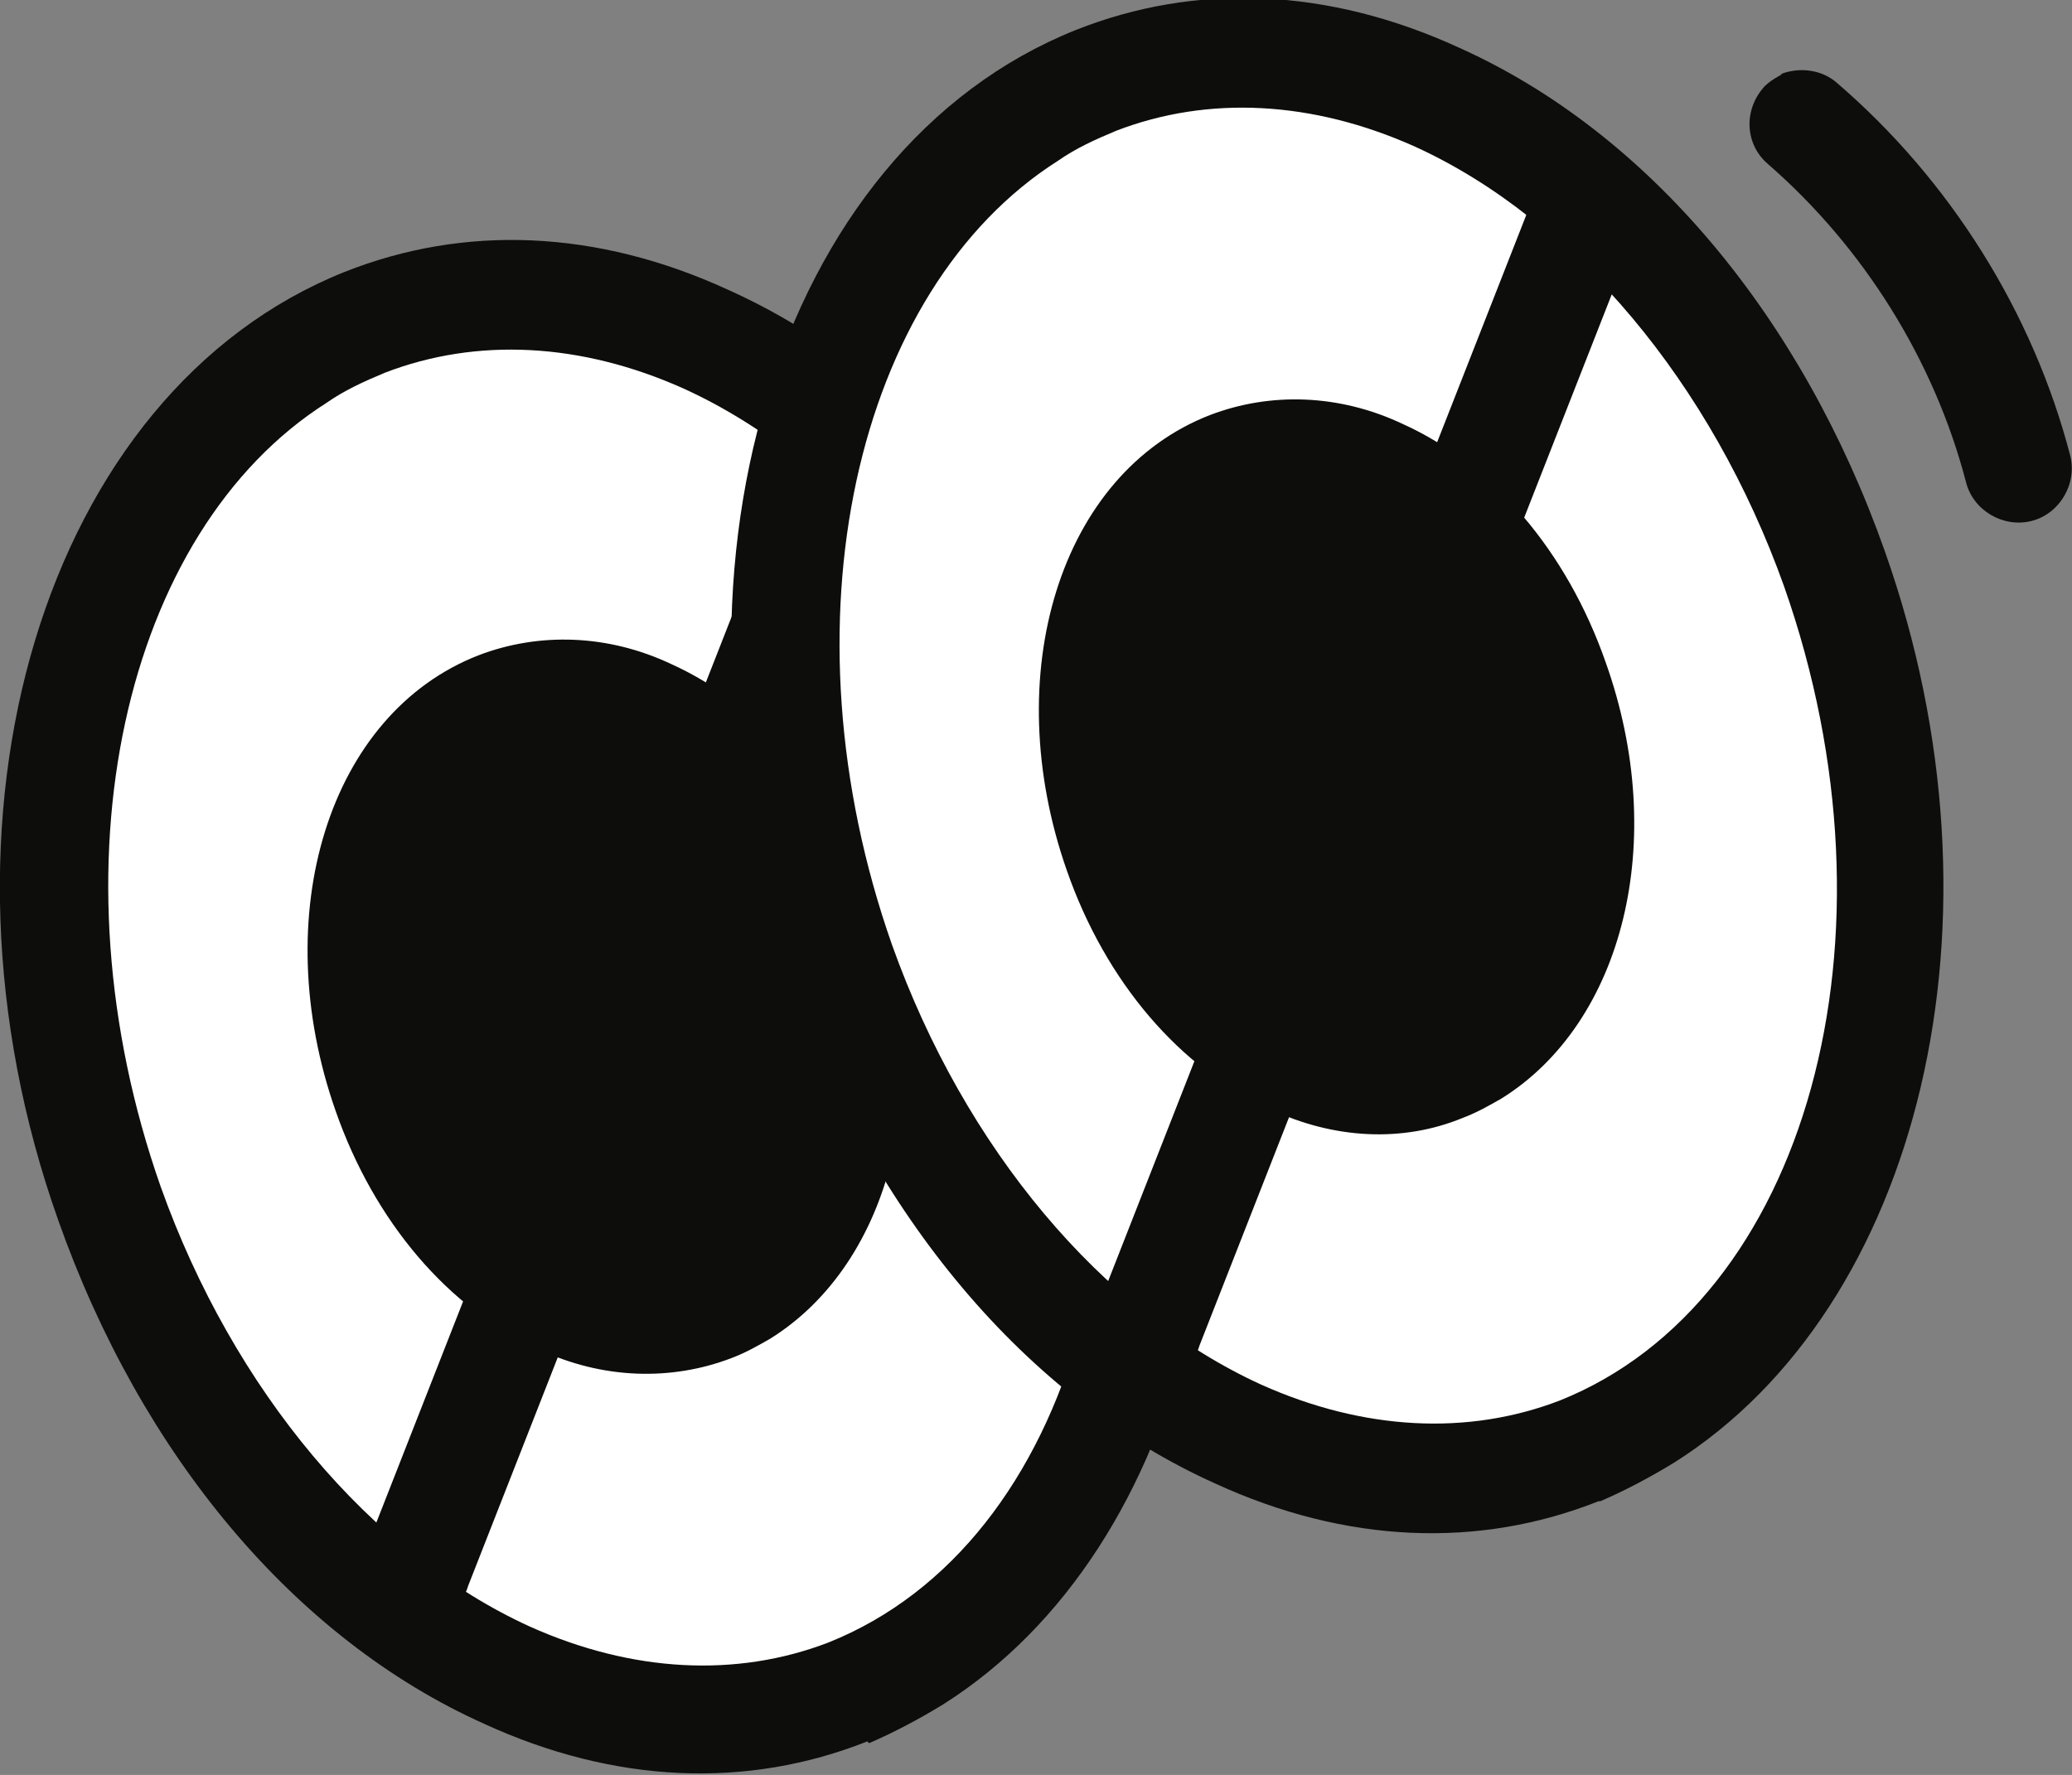
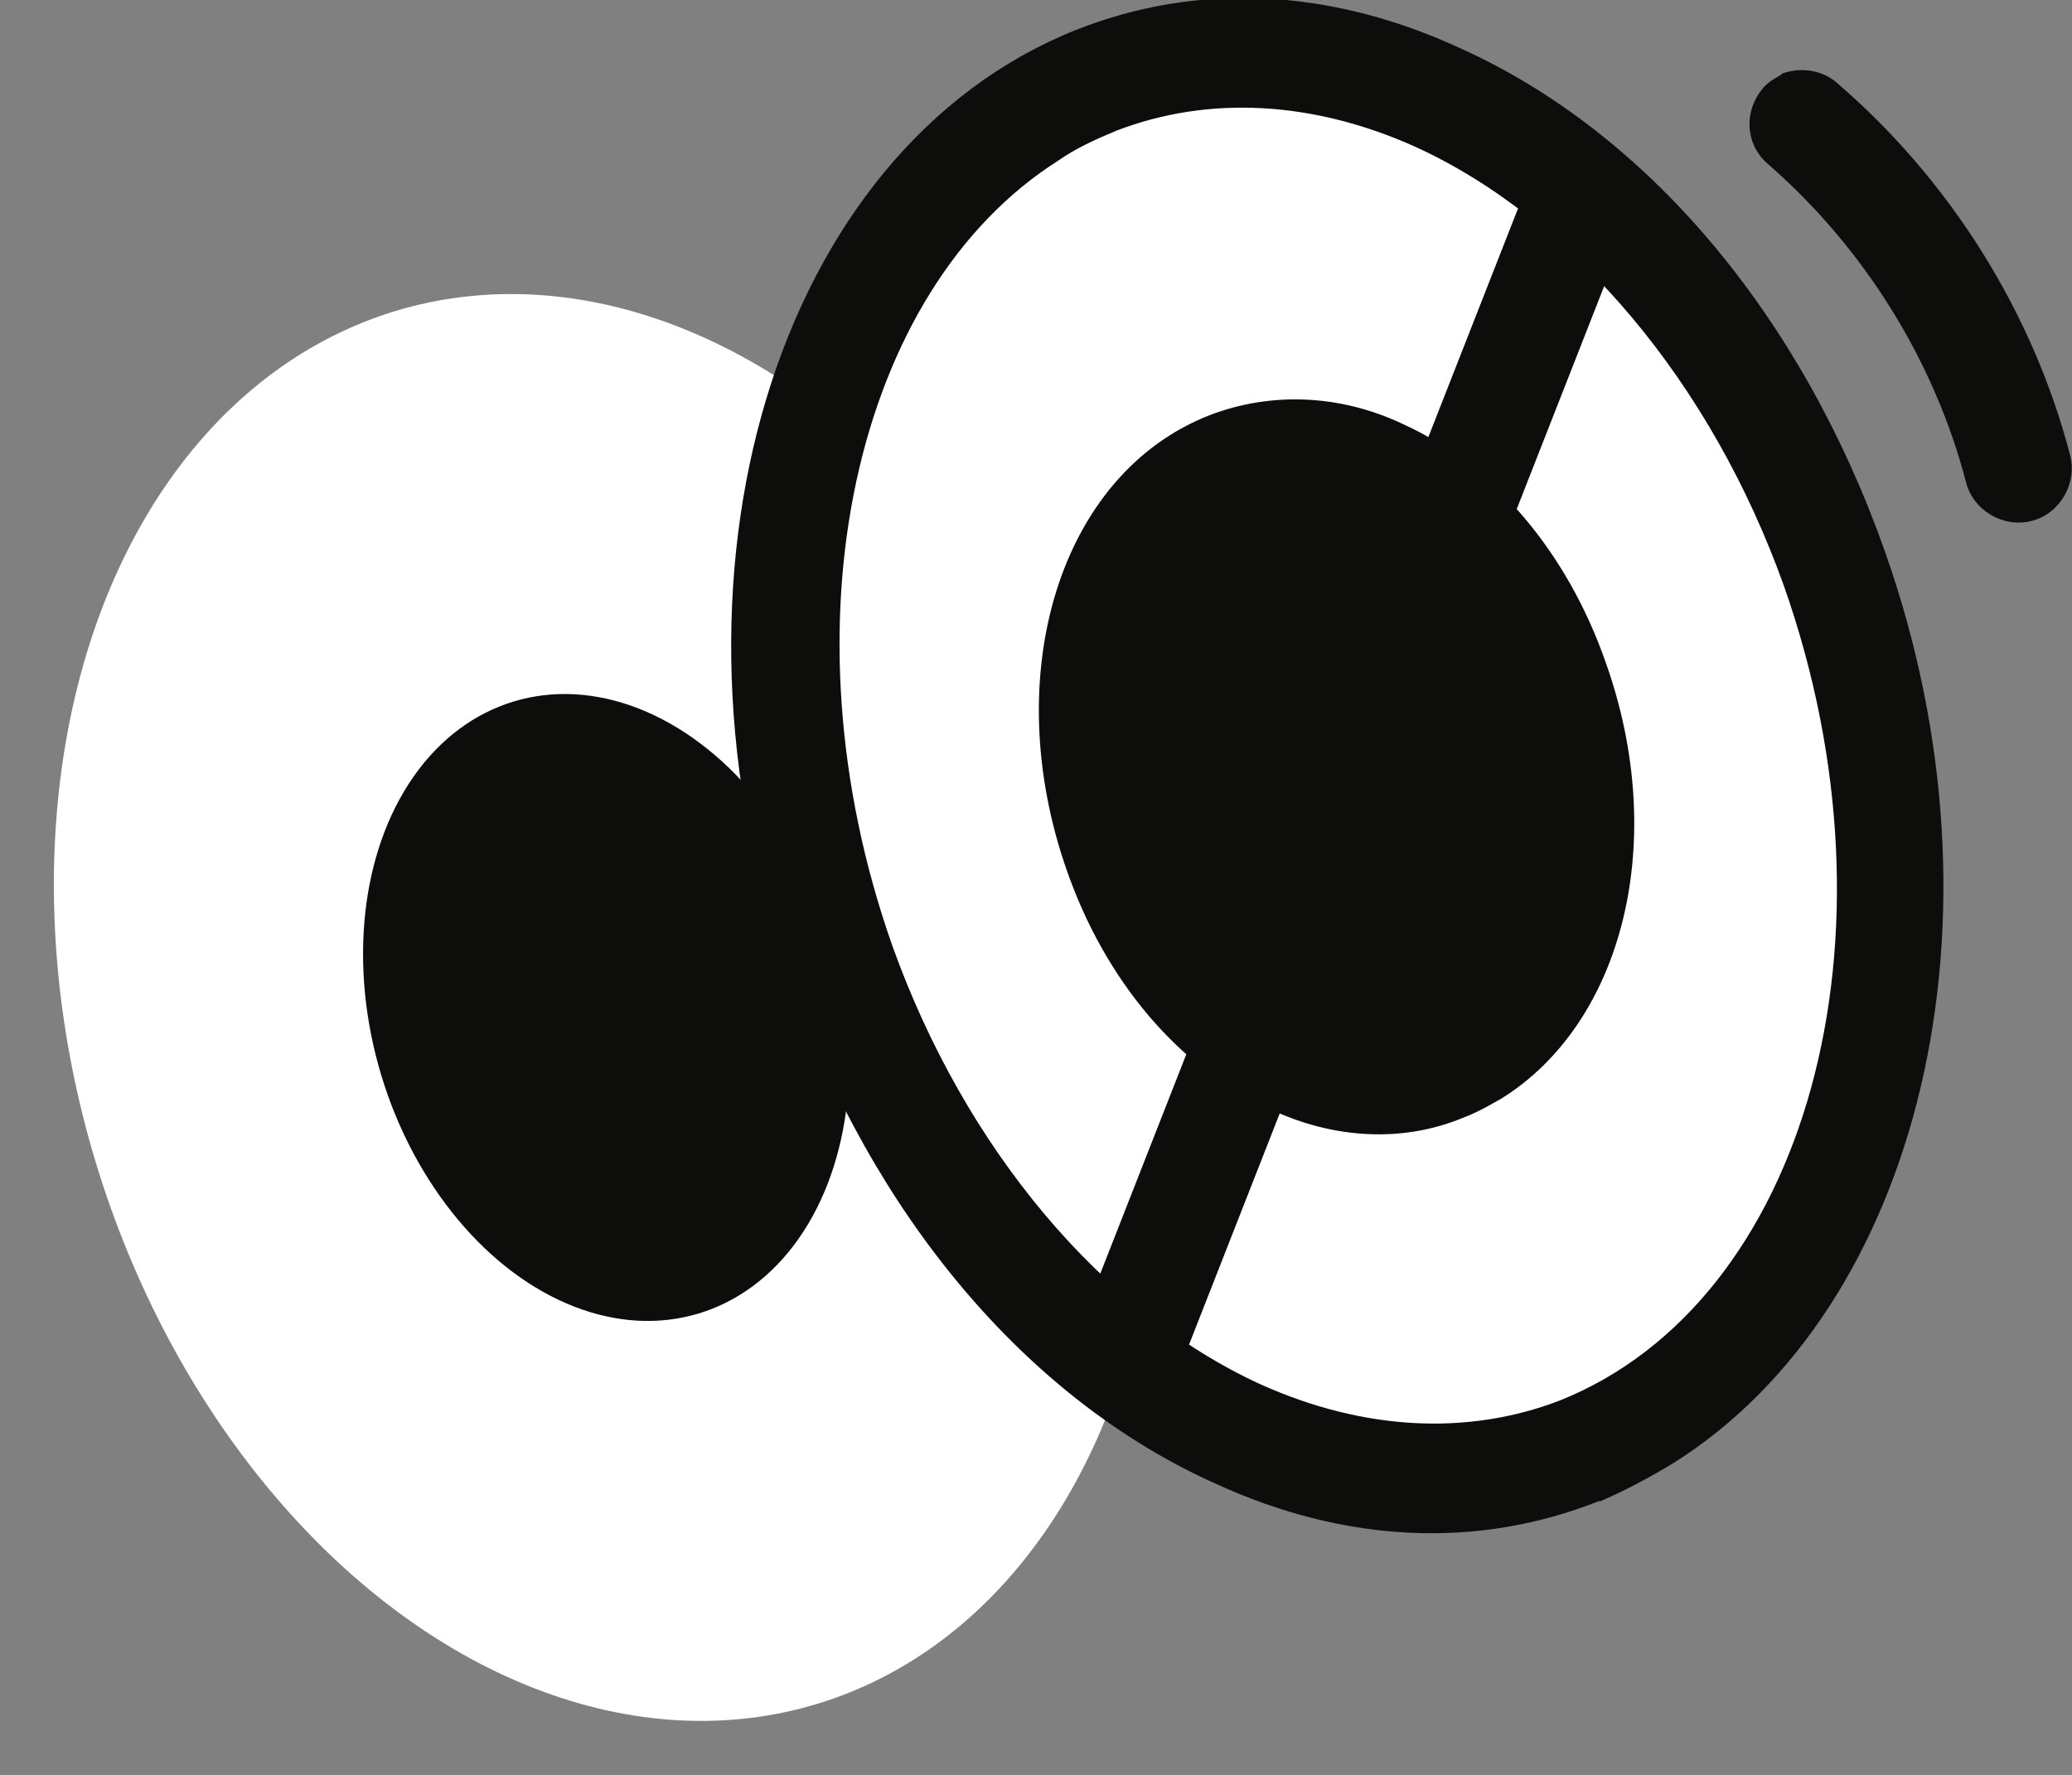
<svg xmlns="http://www.w3.org/2000/svg" id="_レイヤー_2" data-name="レイヤー 2" viewBox="0 0 11.73 10.05">
  <rect x="0" y="0" width="11.73" height="10.05" fill="#808080" stroke="none" />
  <defs>
    <style>
      .cls-1 {
        fill: #fff;
      }

      .cls-2 {
        fill: #0d0d0b;
      }
    </style>
  </defs>
  <g id="_レイヤー_2-2" data-name="レイヤー 2">
    <g>
      <g>
        <ellipse class="cls-1" cx="3.43" cy="5.7" rx="3.02" ry="4.12" transform="translate(-1.5 1.24) rotate(-16.81)" />
-         <path class="cls-2" d="m4.91,9.86c-.68.27-1.43.24-2.17-.1-1.07-.48-1.94-1.52-2.41-2.85C-.48,4.63.25,2.22,1.95,1.54c.68-.27,1.43-.24,2.17.1,1.07.48,1.94,1.52,2.41,2.85.74,2.09.2,4.28-1.19,5.16-.13.08-.28.16-.42.22ZM.91,6.72c.41,1.15,1.19,2.08,2.09,2.49.58.26,1.17.29,1.69.09,1.4-.56,1.97-2.62,1.27-4.61-.41-1.15-1.19-2.08-2.09-2.49-.58-.26-1.17-.29-1.69-.09-.12.05-.23.1-.33.17-1.15.73-1.58,2.62-.94,4.44Z" />
      </g>
      <g>
        <ellipse class="cls-2" cx="3.43" cy="5.7" rx="1.33" ry="1.81" transform="translate(-1.5 1.24) rotate(-16.81)" />
-         <path class="cls-2" d="m4.14,7.69c-.34.13-.73.12-1.09-.05-.51-.23-.93-.72-1.15-1.35-.39-1.11-.04-2.25.81-2.58.34-.13.73-.12,1.09.05.51.23.93.72,1.15,1.35h0c.36,1.01.1,2.04-.59,2.47-.07.04-.14.08-.22.11Zm-1.66-1.6c.16.46.47.84.83,1,.15.07.37.13.61.03.52-.21.73-1.04.46-1.81h0c-.16-.46-.47-.84-.83-1-.15-.07-.37-.13-.61-.03-.04.02-.08.04-.12.06-.44.28-.6,1.04-.34,1.75Z" />
      </g>
-       <path class="cls-2" d="m2.53,9.13c.05-.03.1-.08.12-.15l2.49-6.35c.06-.16-.02-.33-.17-.4-.16-.06-.33.02-.4.17l-2.49,6.35c-.06.16.02.33.17.4.09.04.2.02.28-.03Z" />
      <g>
        <ellipse class="cls-1" cx="7.57" cy="4.34" rx="3.02" ry="4.12" transform="translate(-.93 2.37) rotate(-16.81)" />
        <path class="cls-2" d="m9.05,8.5c-.68.27-1.43.24-2.17-.1-1.07-.48-1.94-1.52-2.41-2.85-.81-2.29-.08-4.7,1.62-5.38.68-.27,1.43-.24,2.17.1,1.07.48,1.94,1.52,2.41,2.85h0c.74,2.09.2,4.28-1.19,5.16-.13.08-.28.16-.42.22Zm-4-3.15c.41,1.15,1.19,2.08,2.09,2.49.58.26,1.17.29,1.69.09,1.4-.56,1.97-2.62,1.27-4.61h0c-.41-1.15-1.19-2.08-2.09-2.49-.58-.26-1.17-.29-1.69-.09-.12.05-.23.1-.33.17-1.15.73-1.58,2.62-.94,4.44Z" />
      </g>
      <g>
        <ellipse class="cls-2" cx="7.57" cy="4.34" rx="1.33" ry="1.81" transform="translate(-.93 2.37) rotate(-16.81)" />
        <path class="cls-2" d="m8.28,6.33c-.34.14-.73.12-1.09-.05-.51-.23-.93-.72-1.15-1.35-.39-1.11-.04-2.25.81-2.58.34-.13.73-.12,1.09.05.51.23.93.72,1.15,1.35h0c.36,1.01.1,2.04-.59,2.47-.07.04-.14.08-.22.11Zm.23-2.38c-.16-.46-.47-.84-.83-1-.15-.07-.37-.13-.61-.03-.52.21-.73,1.04-.46,1.81.16.46.47.84.83,1,.15.07.37.13.61.03.52-.21.73-1.04.46-1.81h0Z" />
      </g>
-       <path class="cls-2" d="m6.67,7.77c.05-.03.1-.08.12-.15l2.49-6.35c.06-.16-.02-.33-.17-.4-.16-.06-.33.02-.4.17l-2.49,6.35c-.06.16.02.33.17.4.09.04.2.02.28-.03Z" />
+       <path class="cls-2" d="m6.67,7.77l2.49-6.35c.06-.16-.02-.33-.17-.4-.16-.06-.33.02-.4.17l-2.49,6.35c-.06.16.02.33.17.4.09.04.2.02.28-.03Z" />
      <path class="cls-2" d="m10.09.42s-.08.04-.11.08c-.11.13-.1.32.03.43.54.47.94,1.11,1.12,1.8.04.16.21.26.37.22.16-.04.26-.21.22-.37-.21-.81-.68-1.56-1.32-2.11-.09-.08-.22-.09-.32-.05Z" />
    </g>
  </g>
</svg>